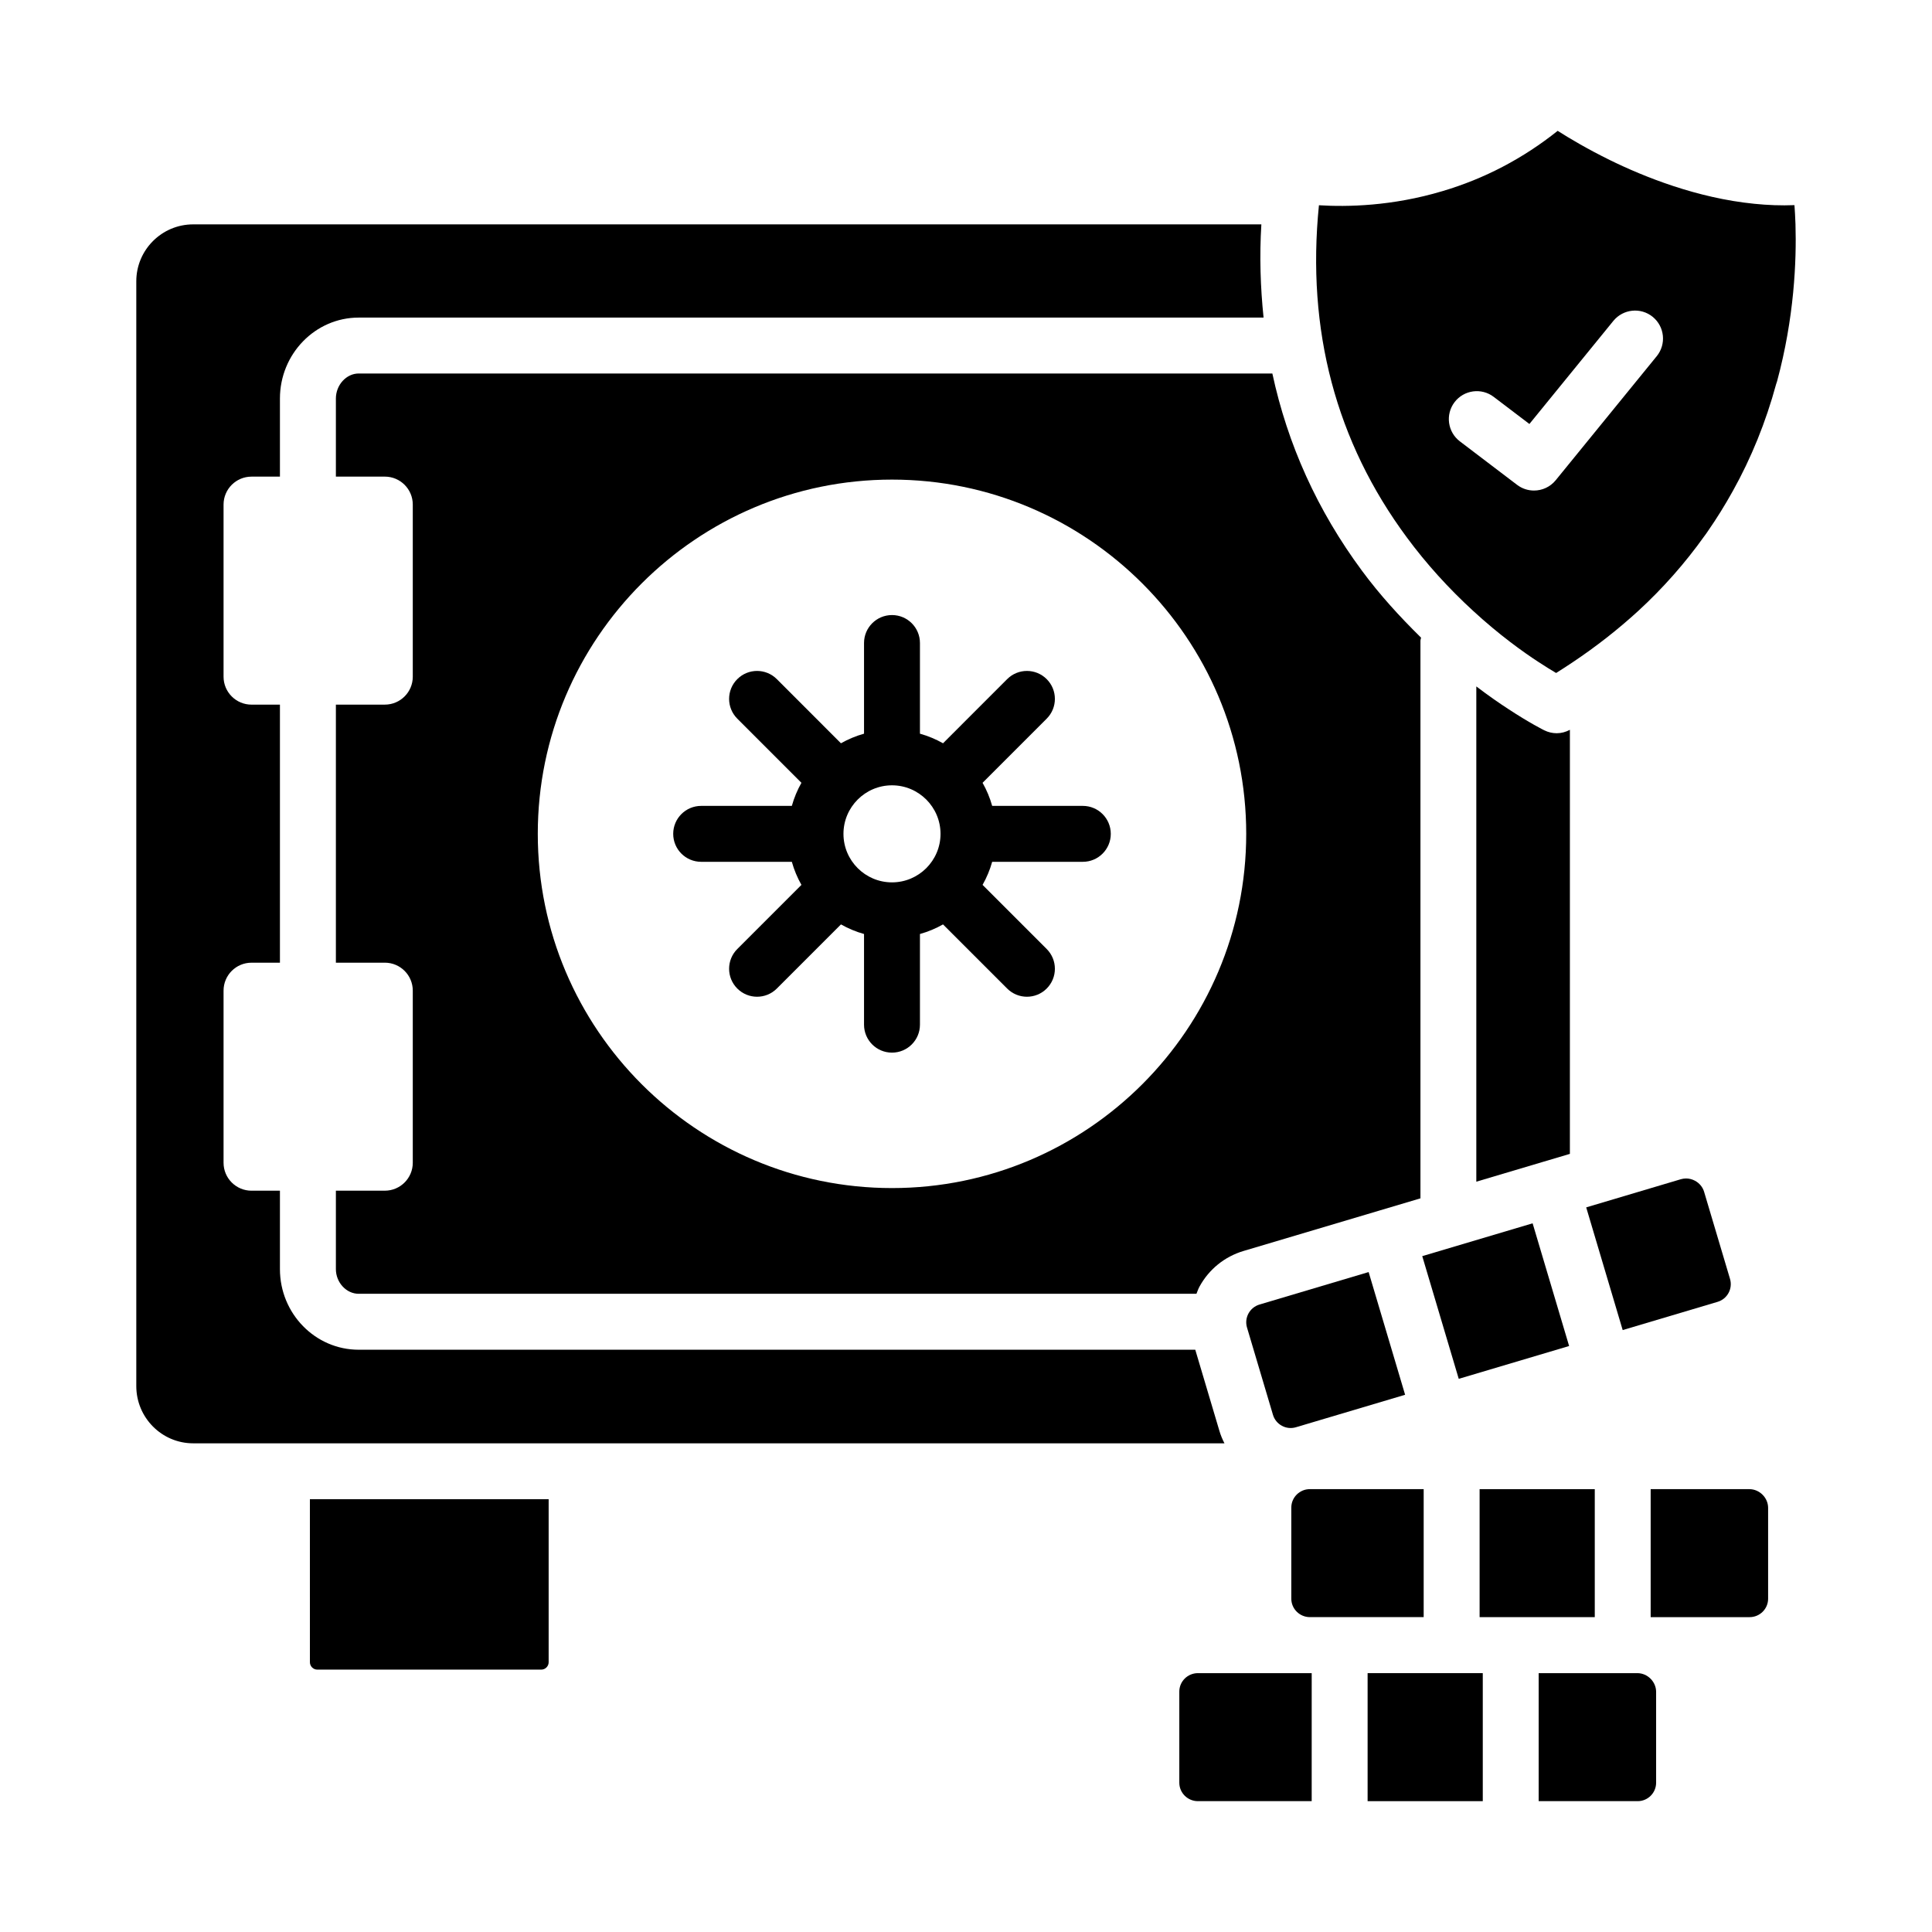
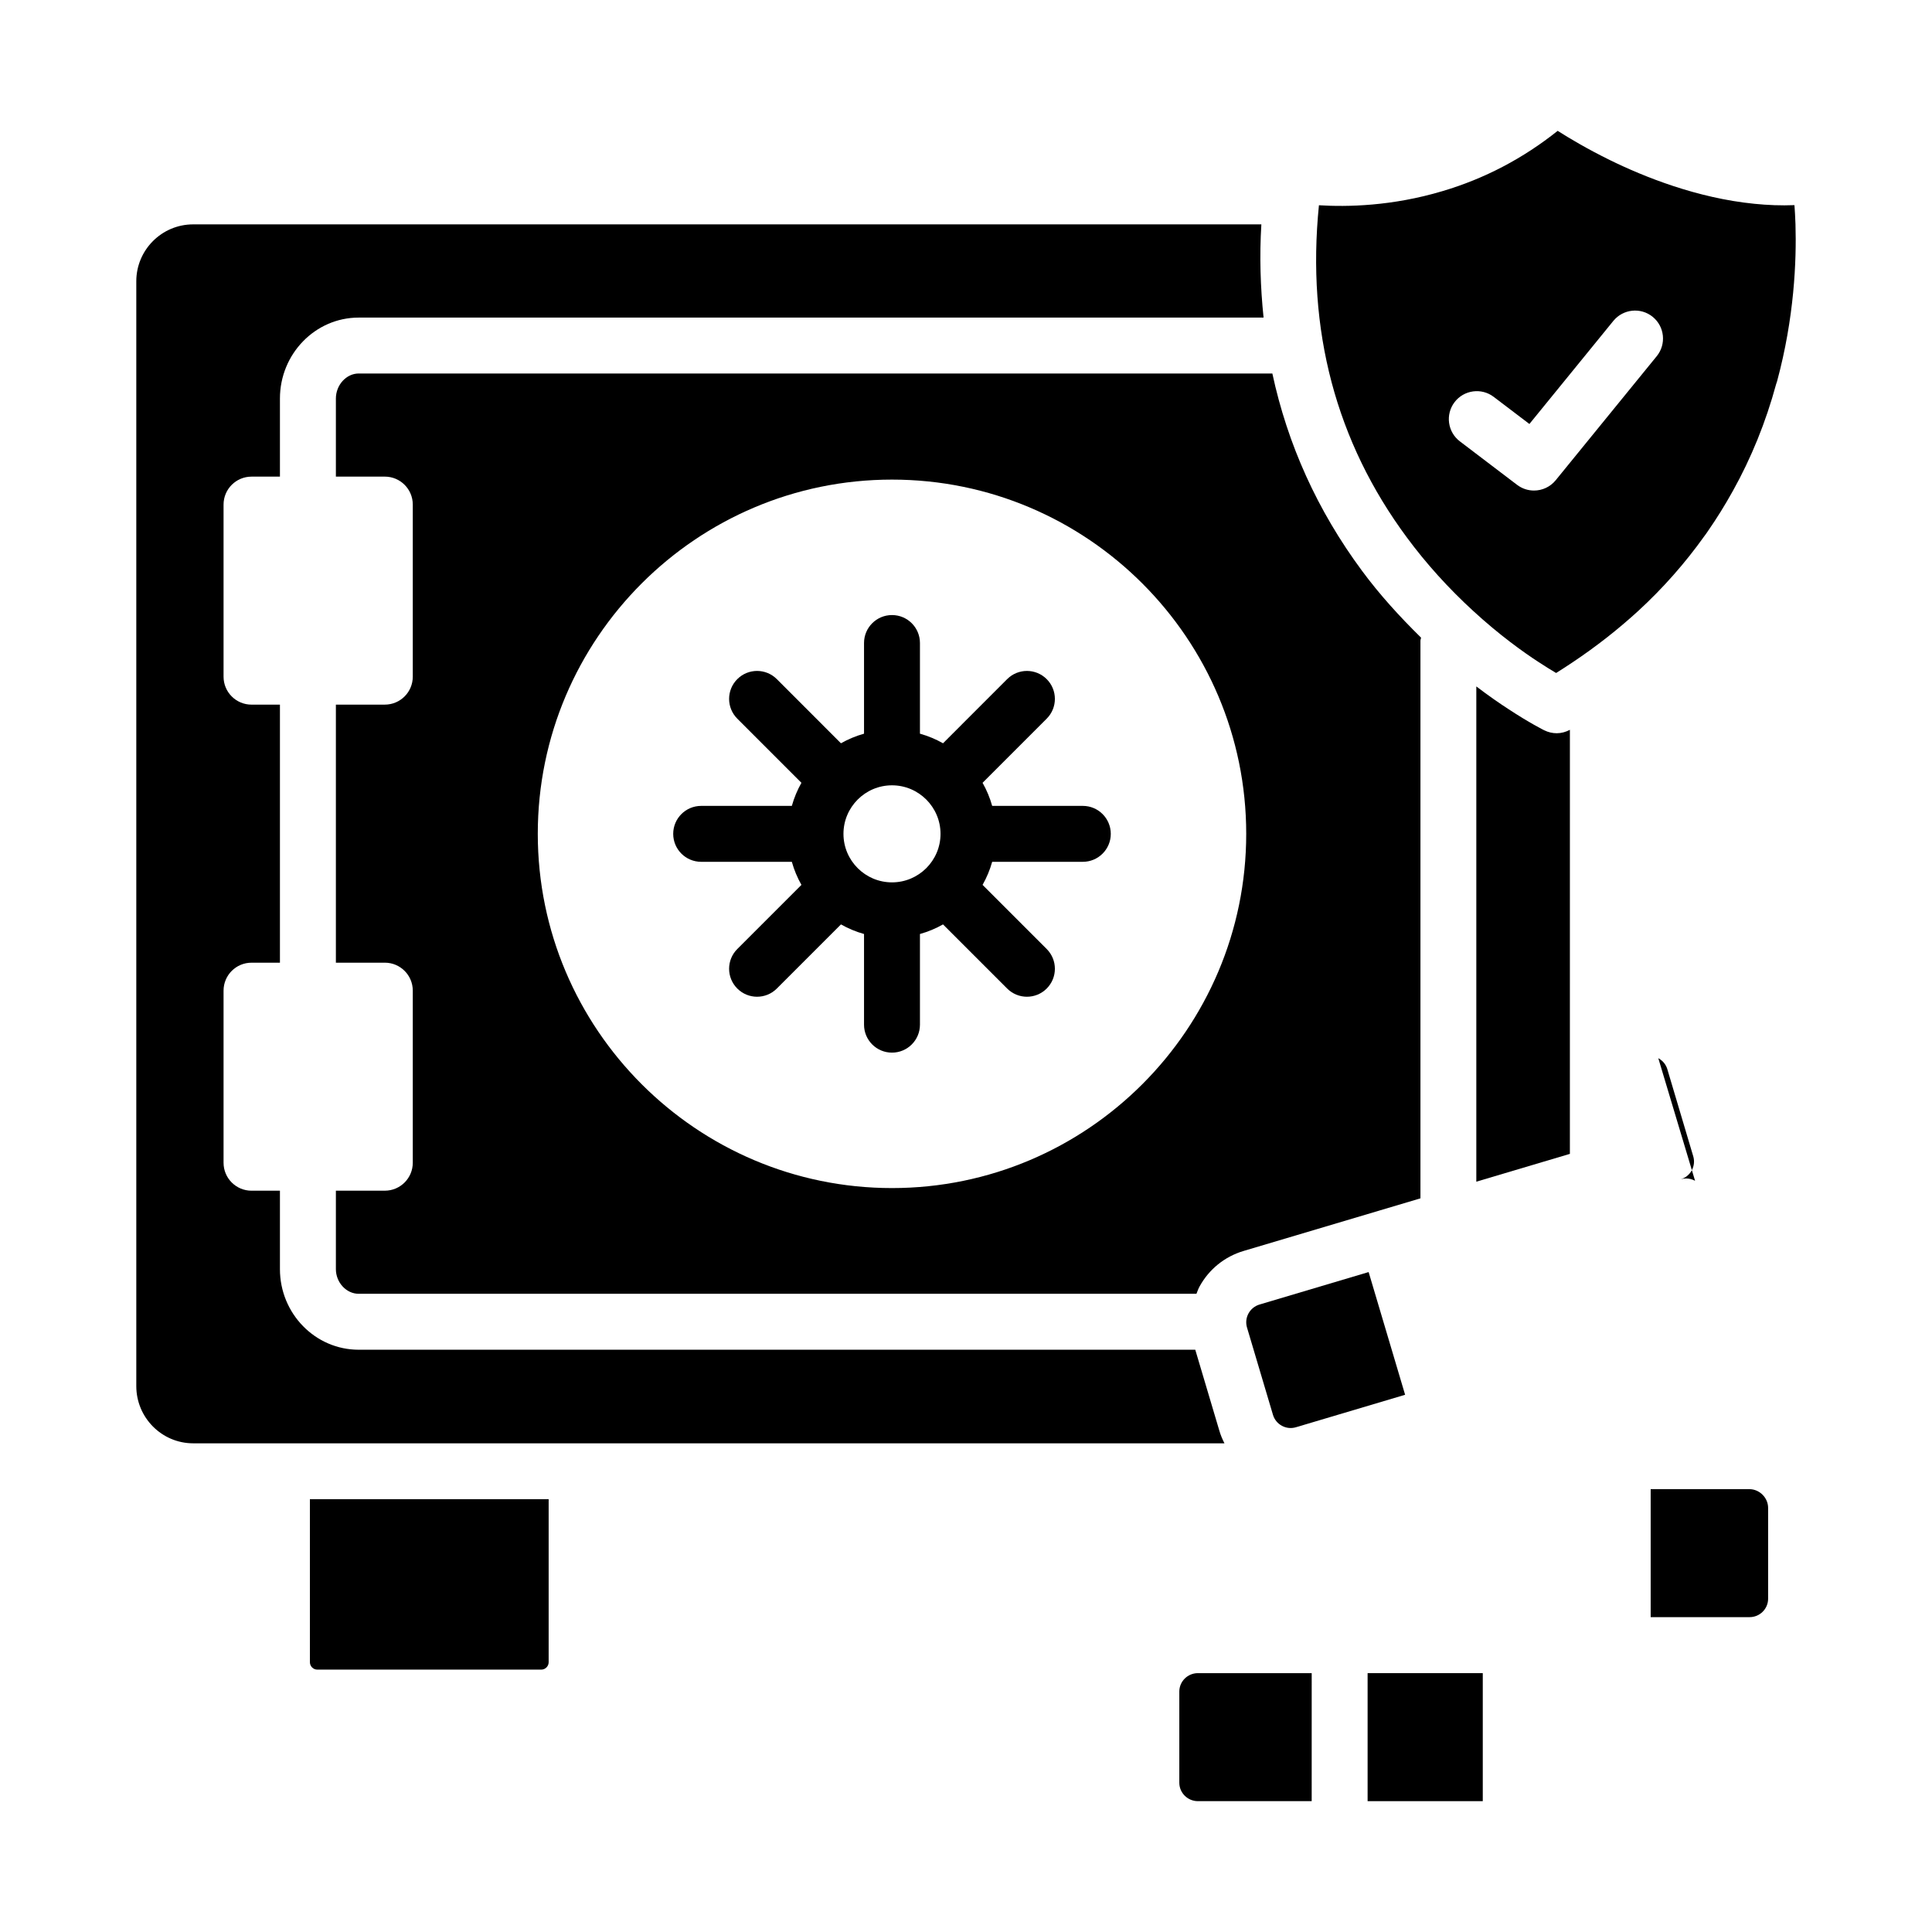
<svg xmlns="http://www.w3.org/2000/svg" fill="#000000" width="800px" height="800px" version="1.1" viewBox="144 144 512 512">
  <g>
-     <path d="m486.21 543.52v24.152c0 2.691 2.211 4.883 4.926 4.883h30.152v-33.918h-30.152c-2.715-0.004-4.926 2.191-4.926 4.883z" />
    <path d="m516.37 513.63-9.668-32.52-28.902 8.598c-2.609 0.773-4.102 3.508-3.332 6.094l6.883 23.145c0.766 2.574 3.519 4.082 6.125 3.277z" />
    <path d="m430.96 357.57h-24.023c-0.605-2.164-1.461-4.203-2.547-6.117l16.996-17c2.894-2.894 2.894-7.582 0-10.477-2.894-2.894-7.582-2.894-10.477 0l-16.996 17c-1.914-1.082-3.953-1.938-6.117-2.543v-24.027c0-4.094-3.316-7.41-7.41-7.41-4.09 0-7.41 3.312-7.41 7.41v24.027c-2.16 0.605-4.199 1.461-6.117 2.543l-16.992-17c-2.894-2.894-7.582-2.894-10.477 0-2.894 2.894-2.894 7.582 0 10.477l16.996 17c-1.082 1.914-1.938 3.953-2.543 6.117h-24.027c-4.09 0-7.41 3.312-7.41 7.41 0 4.094 3.316 7.41 7.41 7.41h24.027c0.605 2.16 1.461 4.199 2.543 6.113l-16.996 16.996c-2.894 2.894-2.894 7.582 0 10.477 1.445 1.445 3.344 2.172 5.238 2.172 1.895 0 3.793-0.723 5.238-2.172l16.996-16.996c1.914 1.082 3.953 1.938 6.113 2.543v24.027c0 4.094 3.316 7.41 7.41 7.41 4.09 0 7.41-3.312 7.41-7.41v-24.027c2.16-0.605 4.199-1.457 6.113-2.543l17 16.996c1.445 1.445 3.344 2.172 5.238 2.172 1.895 0 3.793-0.723 5.238-2.172 2.894-2.894 2.894-7.582 0-10.477l-16.996-16.996c1.086-1.914 1.941-3.953 2.547-6.113h24.023c4.09 0 7.41-3.312 7.41-7.41-0.004-4.098-3.32-7.41-7.41-7.41zm-37.711 7.422c-0.008 7.086-5.773 12.844-12.863 12.844s-12.859-5.766-12.859-12.855c0-7.09 5.769-12.863 12.859-12.863s12.855 5.769 12.863 12.852l-0.004 0.012c0.004 0.004 0.004 0.008 0.004 0.012z" />
-     <path d="m520.91 476.89 29.25-8.699 9.672 32.516-29.25 8.699z" />
-     <path d="m593.21 456.92c-0.754-0.406-1.566-0.613-2.387-0.613-0.465 0-0.934 0.074-1.391 0.203l-25.07 7.457 9.668 32.516 25.148-7.481c2.586-0.766 4.062-3.496 3.297-6.078l-6.863-23.066v-0.008c-0.371-1.25-1.227-2.293-2.402-2.93z" />
-     <path d="m536.11 538.64h30.52v33.918h-30.52z" />
+     <path d="m593.21 456.92c-0.754-0.406-1.566-0.613-2.387-0.613-0.465 0-0.934 0.074-1.391 0.203c2.586-0.766 4.062-3.496 3.297-6.078l-6.863-23.066v-0.008c-0.371-1.25-1.227-2.293-2.402-2.93z" />
    <path d="m481.18 242.98h-242.12c-3.277 0-6.047 3.039-6.047 6.641v20.688h12.969c4.09 0 7.41 3.312 7.41 7.41v45.605c0 4.094-3.316 7.41-7.41 7.41h-12.969v68.387h12.969c4.09 0 7.41 3.312 7.41 7.41v45.605c0 4.094-3.316 7.41-7.41 7.41h-12.969v20.785c0 3.547 2.766 6.539 6.047 6.539h222.01c0.262-0.625 0.461-1.266 0.789-1.867 2.519-4.625 6.684-7.996 11.727-9.492l35.973-10.699c0.012-0.004 0.02-0.012 0.031-0.016s0.023 0 0.031-0.004l10.812-3.215v-147.77c0-0.293 0.133-0.539 0.164-0.82-5.707-5.602-11.047-11.477-15.645-17.711-11.863-16.016-19.727-33.52-23.766-52.297zm-100.79 215.87c-51.762 0-93.871-42.117-93.871-93.879s42.109-93.871 93.871-93.871 93.871 42.109 93.871 93.871-42.109 93.879-93.871 93.879z" />
    <path d="m553.27 337.55c-0.16-0.078-3.93-1.953-9.633-5.703-2.25-1.465-5.129-3.445-8.398-5.938v131.25l17.773-5.285c0.008 0 0.012-0.008 0.016-0.008h0.02l6.988-2.078 0.004-112.38c-1.09 0.582-2.281 0.906-3.488 0.906-1.121 0-2.246-0.254-3.281-0.766z" />
    <path d="m607.6 538.64h-26.156v33.918h26.234c2.695 0 4.891-2.191 4.891-4.883v-24.066c0.004-2.688-2.273-4.969-4.969-4.969z" />
    <path d="m506.43 587.4h30.52v33.926h-30.52z" />
-     <path d="m577.92 587.4h-26.156v33.926h26.234c2.699 0 4.891-2.191 4.891-4.891v-24.066c0.004-2.691-2.273-4.969-4.969-4.969z" />
    <path d="m619.82 203.39c-0.066-1.875-0.164-3.551-0.27-5.027-3.5 0.145-7.059 0.008-10.629-0.355-15.203-1.512-29.227-7.141-38.309-11.598-5.801-2.852-10.547-5.656-13.812-7.734-9.172 7.32-19.414 12.691-30.531 15.977-13.398 4.008-25.312 4.203-32.738 3.742-3.328 33.074 4.504 62.672 23.328 88.074 5.078 6.879 10.992 13.422 17.566 19.449 6.949 6.394 13.254 10.891 17.324 13.539 1.801 1.188 3.371 2.148 4.637 2.894 1.492-0.934 2.945-1.875 4.375-2.836 6.16-4.109 11.996-8.676 17.371-13.594 6.535-6.004 12.438-12.684 17.535-19.84 0.02-0.023 0.445-0.609 0.465-0.629l0.492-0.715c2.391-3.453 4.477-6.816 6.578-10.586 4.898-8.77 8.758-18.289 11.484-28.328 0.07-0.27 0.156-0.52 0.254-0.766 4.559-16.844 5.176-31.922 4.879-41.668zm-36.77 35.004-26.777 32.879c-1.461 1.793-3.598 2.727-5.75 2.727-1.566 0-3.141-0.492-4.481-1.512l-15.156-11.52c-3.258-2.473-3.894-7.121-1.418-10.383 2.473-3.25 7.125-3.894 10.383-1.41l9.457 7.184 22.254-27.328c2.59-3.16 7.258-3.648 10.422-1.062 3.172 2.582 3.648 7.25 1.066 10.426z" />
    <path d="m456.53 592.29v24.145c0 2.699 2.211 4.891 4.93 4.891h30.152l0.004-33.926h-30.152c-2.723 0-4.934 2.191-4.934 4.891z" />
    <path d="m467.15 523.18-6.391-21.488h-221.71c-11.504 0-20.863-9.578-20.863-21.359v-20.785h-7.531c-4.09 0-7.41-3.312-7.41-7.41v-45.605c0-4.094 3.316-7.41 7.41-7.41h7.531v-68.387h-7.531c-4.09 0-7.41-3.312-7.41-7.41v-45.605c0-4.094 3.316-7.41 7.41-7.41h7.531v-20.688c0-11.828 9.359-21.461 20.863-21.461h239.81c-0.832-8.035-1.105-16.25-0.586-24.707l-283.08 0.004c-8.312 0-15.074 6.766-15.074 15.078v292.79c0 8.363 6.762 15.164 15.074 15.164h273.3c-0.535-1.047-1-2.144-1.344-3.312z" />
    <path d="m226.13 584.52c0 1.055 0.891 1.945 1.941 1.945h59.383c1.055 0 1.945-0.891 1.945-1.945v-43.215h-63.273z" />
  </g>
</svg>